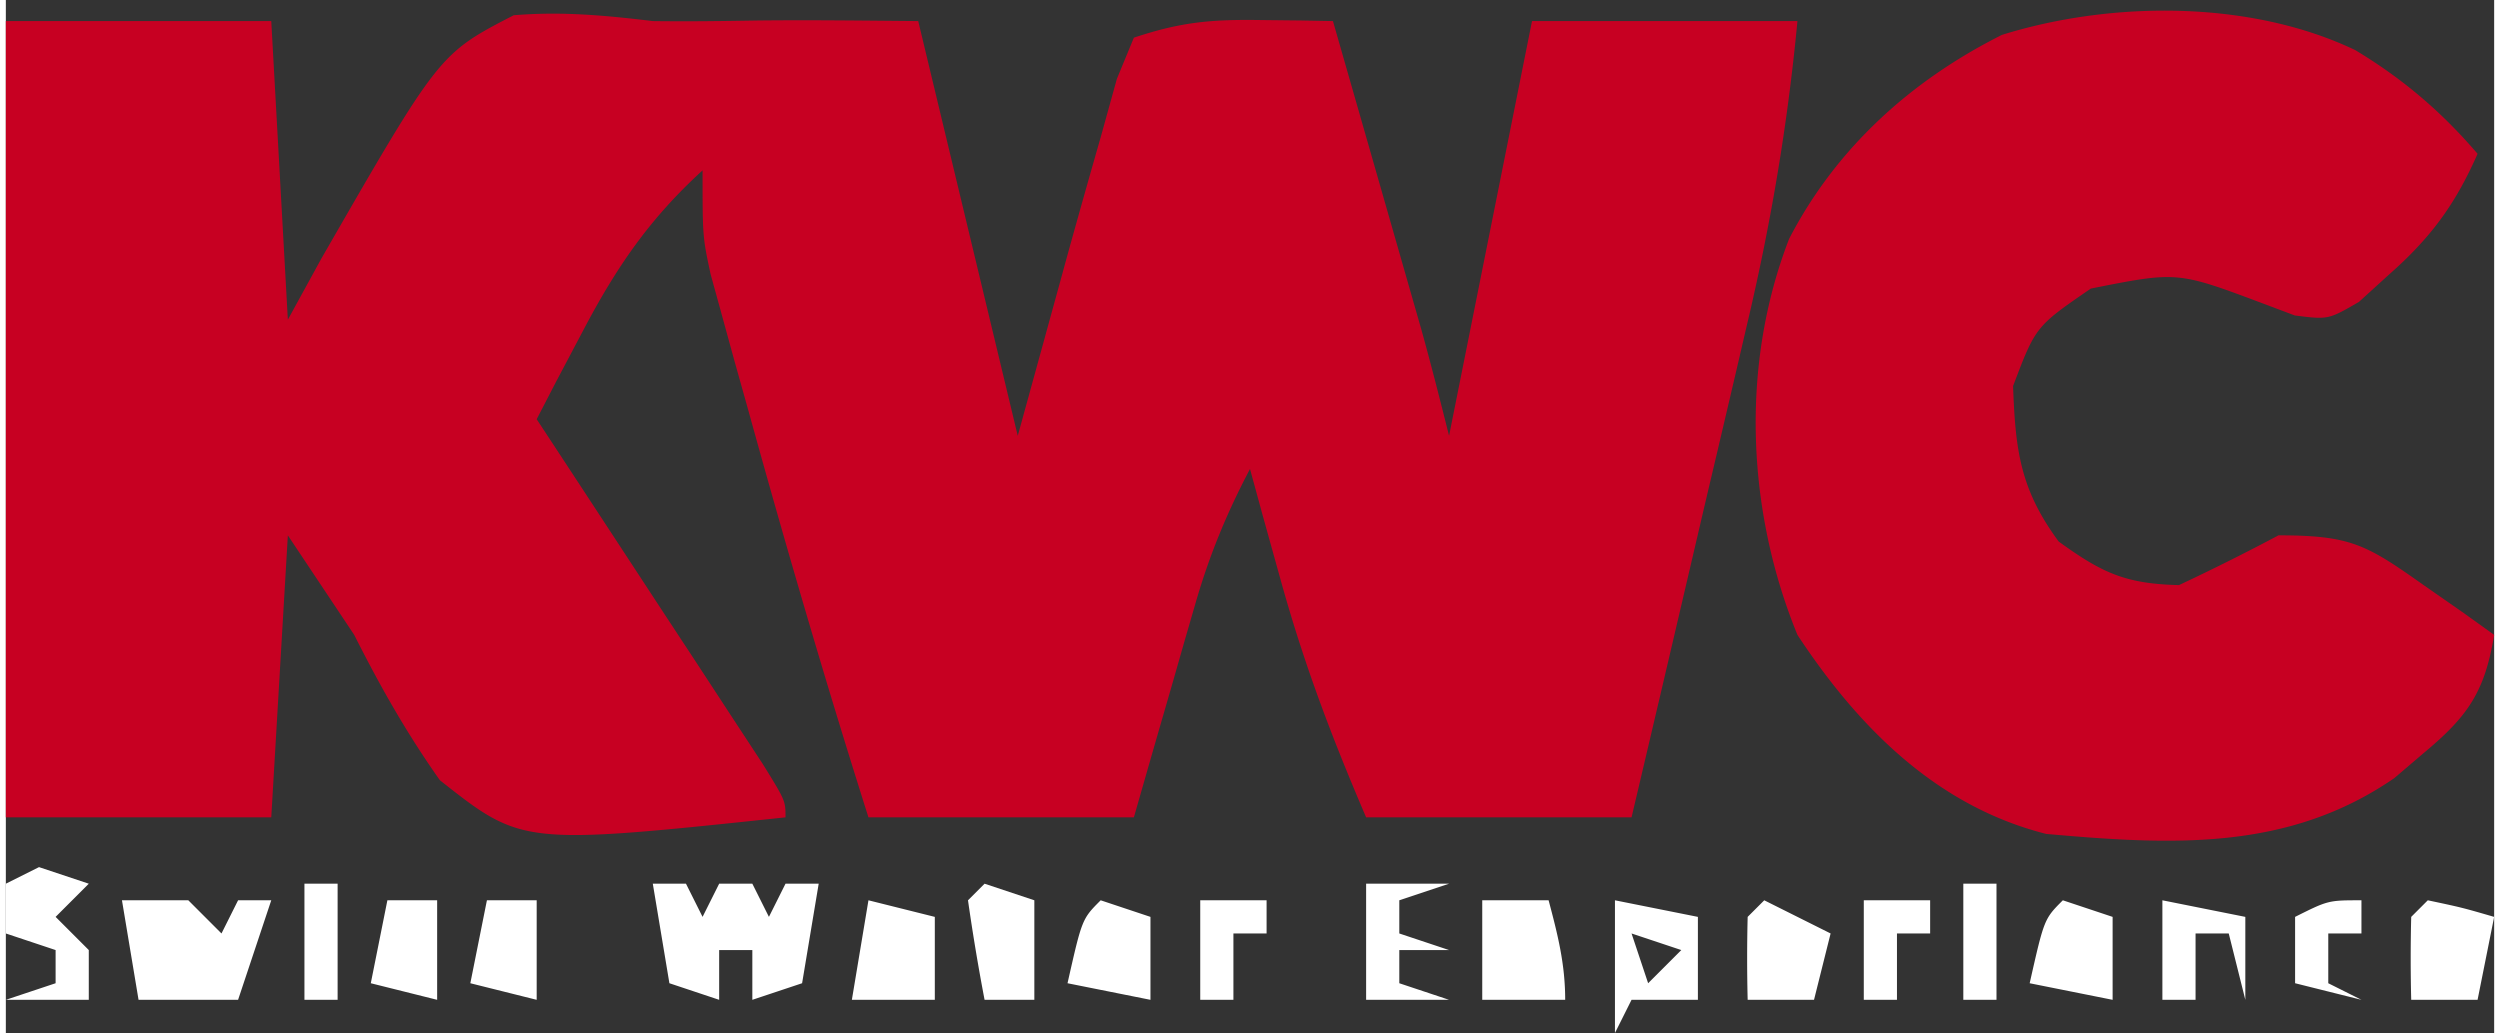
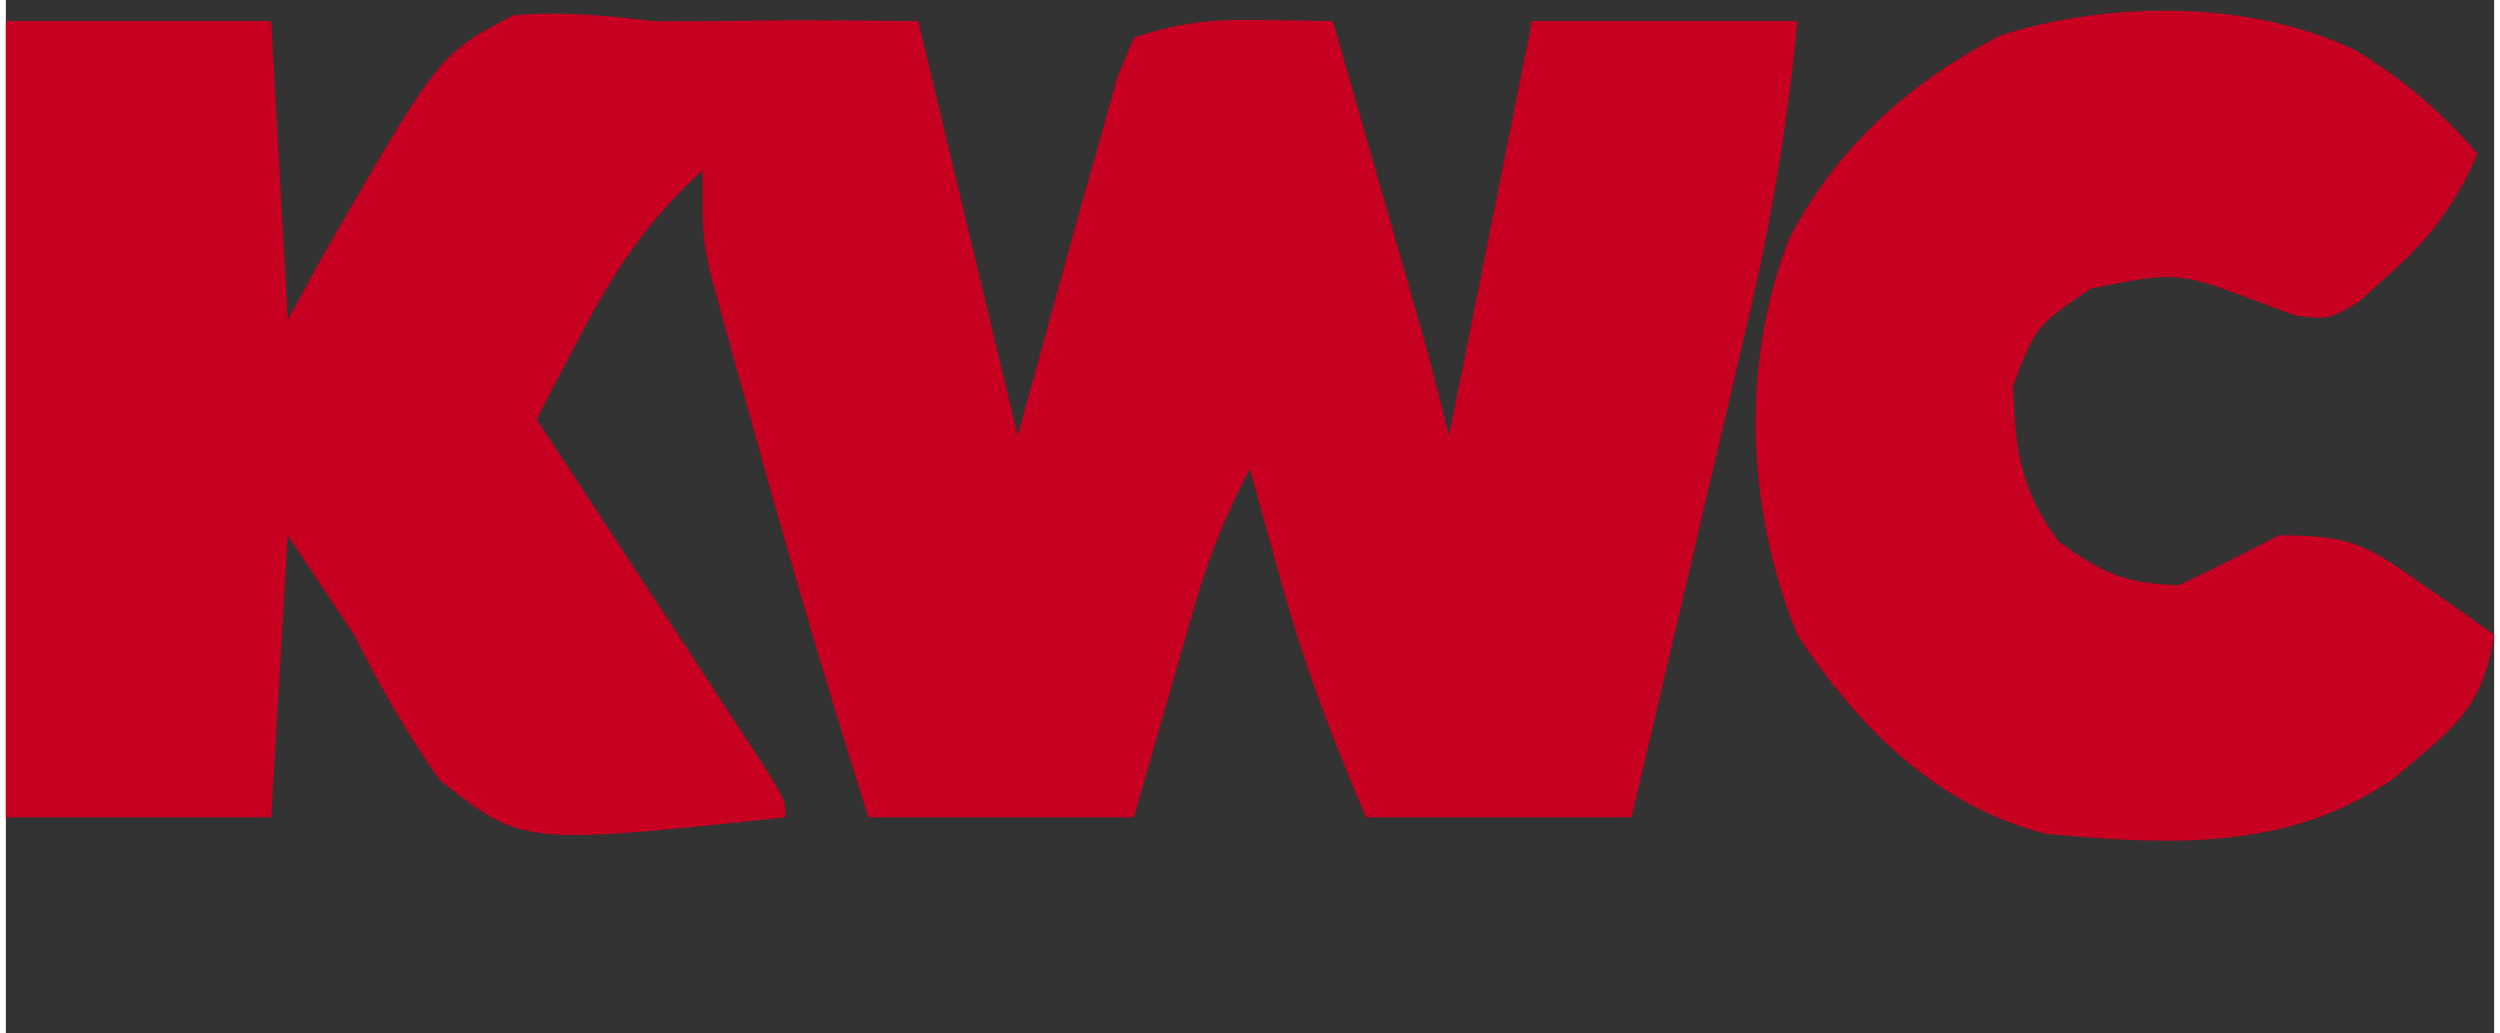
<svg xmlns="http://www.w3.org/2000/svg" height="1033" width="2500" viewBox="0 -1.271 150 62.271">
  <rect x="0" y="-1.271" width="150" height="62.271" fill="#333333" stroke="none" />
  <path d="M0 0h16l1 18 2.02-3.684C26.125 1.968 26.125 1.968 30.617-.352 33.521-.59 36.106-.347 39 0c2.094.028 4.183.001 6.277-.035C48.518-.072 51.76-.028 55 0l6 25c1.557-5.653 1.557-5.653 3.11-11.307A842.383 842.383 0 0 1 66 7l.977-3.523L68 1c2.882-.96 4.699-1.106 7.688-1.062l2.449.027L80 0l2.938 10.25.841 2.934a250378636.96 250378636.96 0 0 0 1.557 5.434c.59 2.118 1.13 4.25 1.664 6.382l5-25h16c-.596 6.286-1.608 12.272-3.066 18.41l-.601 2.585c-.627 2.69-1.261 5.379-1.896 8.068l-1.287 5.513C100.106 39.052 99.055 43.526 98 48H82c-2.117-4.94-3.775-9.322-5.188-14.438l-1.042-3.746L75 27c-1.404 2.661-2.457 5.22-3.29 8.11l-.663 2.285-.672 2.355-.695 2.402C69.116 44.101 68.558 46.05 68 48H52c-2.583-8.145-4.973-16.327-7.25-24.563l-.819-2.92-.76-2.77-.684-2.48C42 13 42 13 42 9c-3.234 2.953-5.222 5.88-7.25 9.75l-1.578 2.984L32 24l1.377 2.095c2.043 3.113 4.083 6.228 6.123 9.343l2.168 3.298 2.05 3.135 1.905 2.904C47 47 47 47 47 48c-15.873 1.679-15.873 1.679-20.836-2.238-2.006-2.84-3.6-5.66-5.164-8.762l-4-6-1 17H0V0zM141.625 1.75C144.481 3.466 146.823 5.46 149 8c-1.359 3.087-2.845 5.086-5.375 7.313l-1.773 1.613C140 18 140 18 137.984 17.746L136 17c-5.105-1.913-5.105-1.913-10.313-.875-3.326 2.282-3.326 2.282-4.687 5.875.139 3.882.428 6.224 2.75 9.375 2.615 1.889 4.018 2.548 7.25 2.625 2.024-.95 4.026-1.95 6-3 4.382 0 5.304.568 8.75 3l2.422 1.688L150 37c-.566 3.44-1.584 4.91-4.25 7.125l-1.766 1.508C137.55 50.066 130.536 49.666 123 49c-6.594-1.664-11.326-6.42-15-12-3.063-7.484-3.448-16.27-.5-23.875 2.831-5.47 7.35-9.545 12.828-12.293 6.62-2.061 14.98-2.103 21.297.918z" fill="#c70022" />
  <g fill="#fff">
-     <path d="M39 52h2l1 2 1-2h2l1 2 1-2h2l-1 6-3 1v-3h-2v3l-3-1-1-6zM7 53h4l2 2 1-2h2l-2 6H8l-1-6zM97 53l5 1v5h-4l-1 2v-8zm1 2l1 3 2-2-3-1zM2 51l3 1-2 2 2 2v3H0l3-1v-2l-3-1v-3zM52 53l4 1v5h-5l1-6zM82 52h5l-3 1v2l3 1h-3v2l3 1h-5v-7zM146 53c2.063.438 2.063.438 4 1l-1 5h-4a99.984 99.984 0 0 1 0-5zM130 53l5 1v5l-1-4h-2v4h-2v-6zM89 53h4c.553 2.076 1 3.844 1 6h-5v-6zM124 53l3 1v5l-5-1c.875-3.875.875-3.875 2-5zM66 53l3 1v5l-5-1c.875-3.875.875-3.875 2-5zM106 53l4 2-1 4h-4a99.984 99.984 0 0 1 0-5zM59 52l3 1v6h-3a128.624 128.624 0 0 1-1-6zM29 53h3v6l-4-1 1-5zM23 53h3v6l-4-1 1-5zM112 53h4v2h-2v4h-2v-6zM72 53h4v2h-2v4h-2v-6zM142 53v2h-2v3l2 1-4-1v-4c2-1 2-1 4-1zM118 52h2v7h-2v-7zM18 52h2v7h-2v-7z" />
-   </g>
+     </g>
</svg>